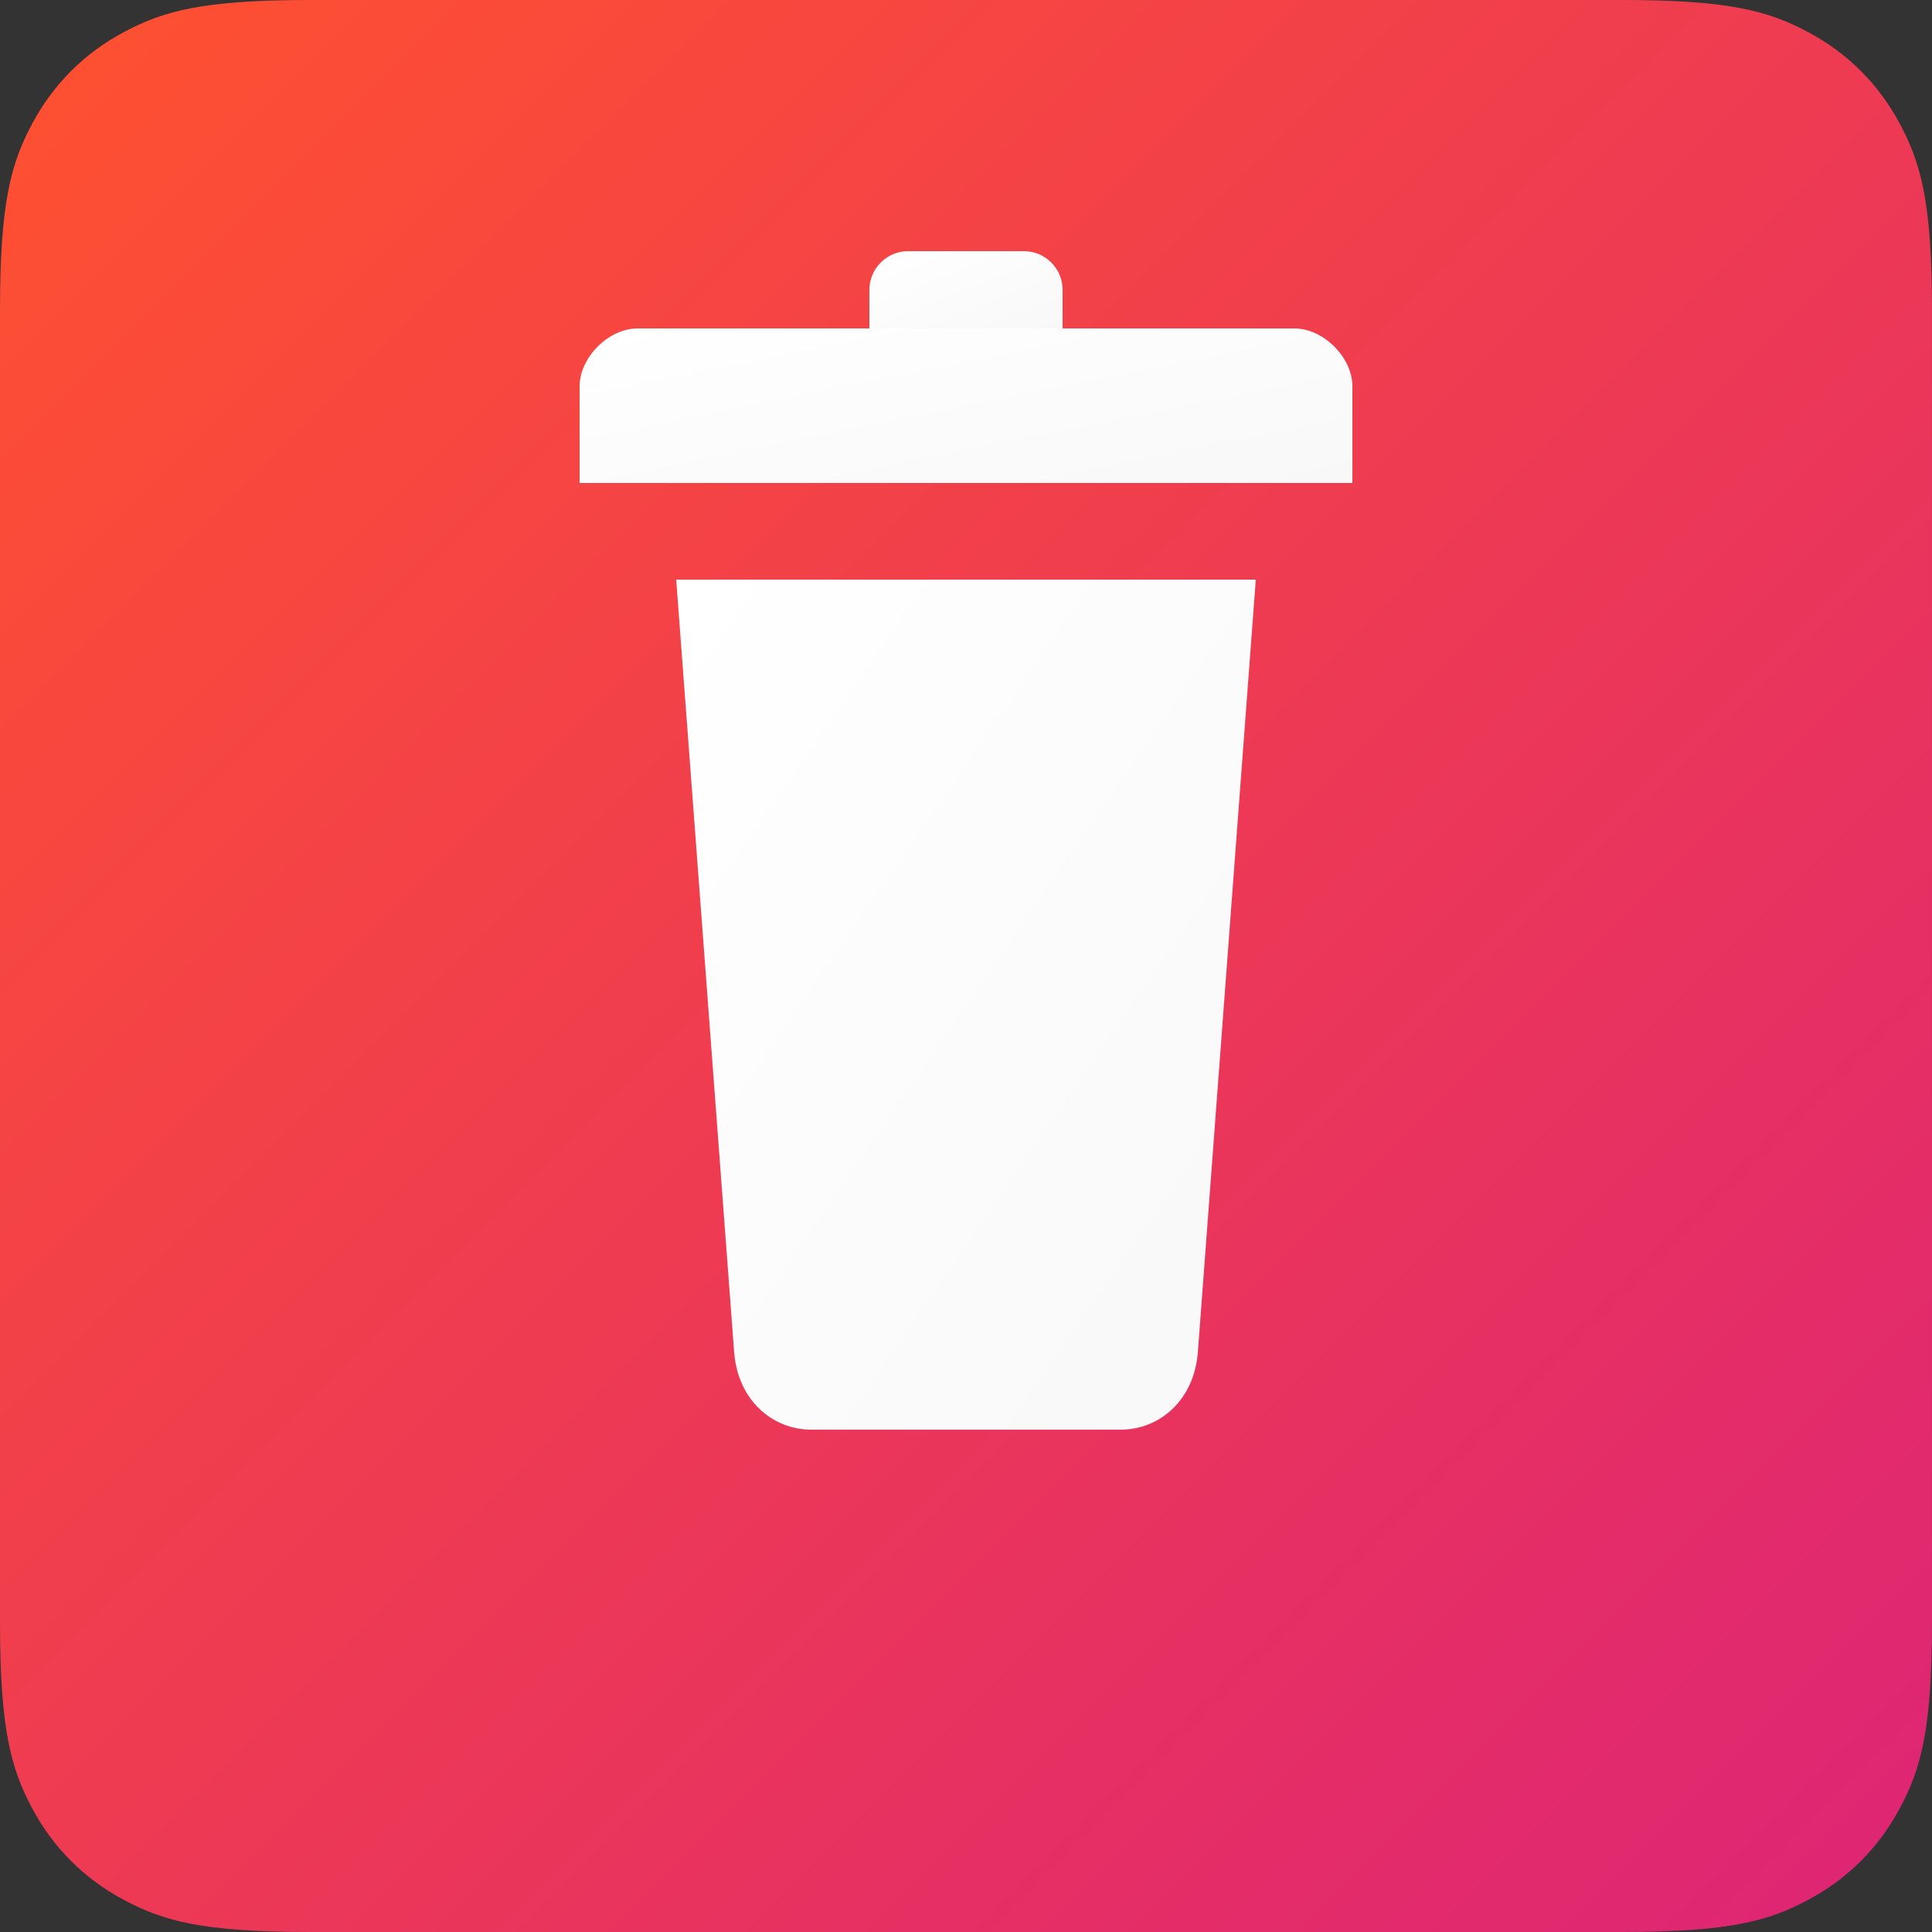
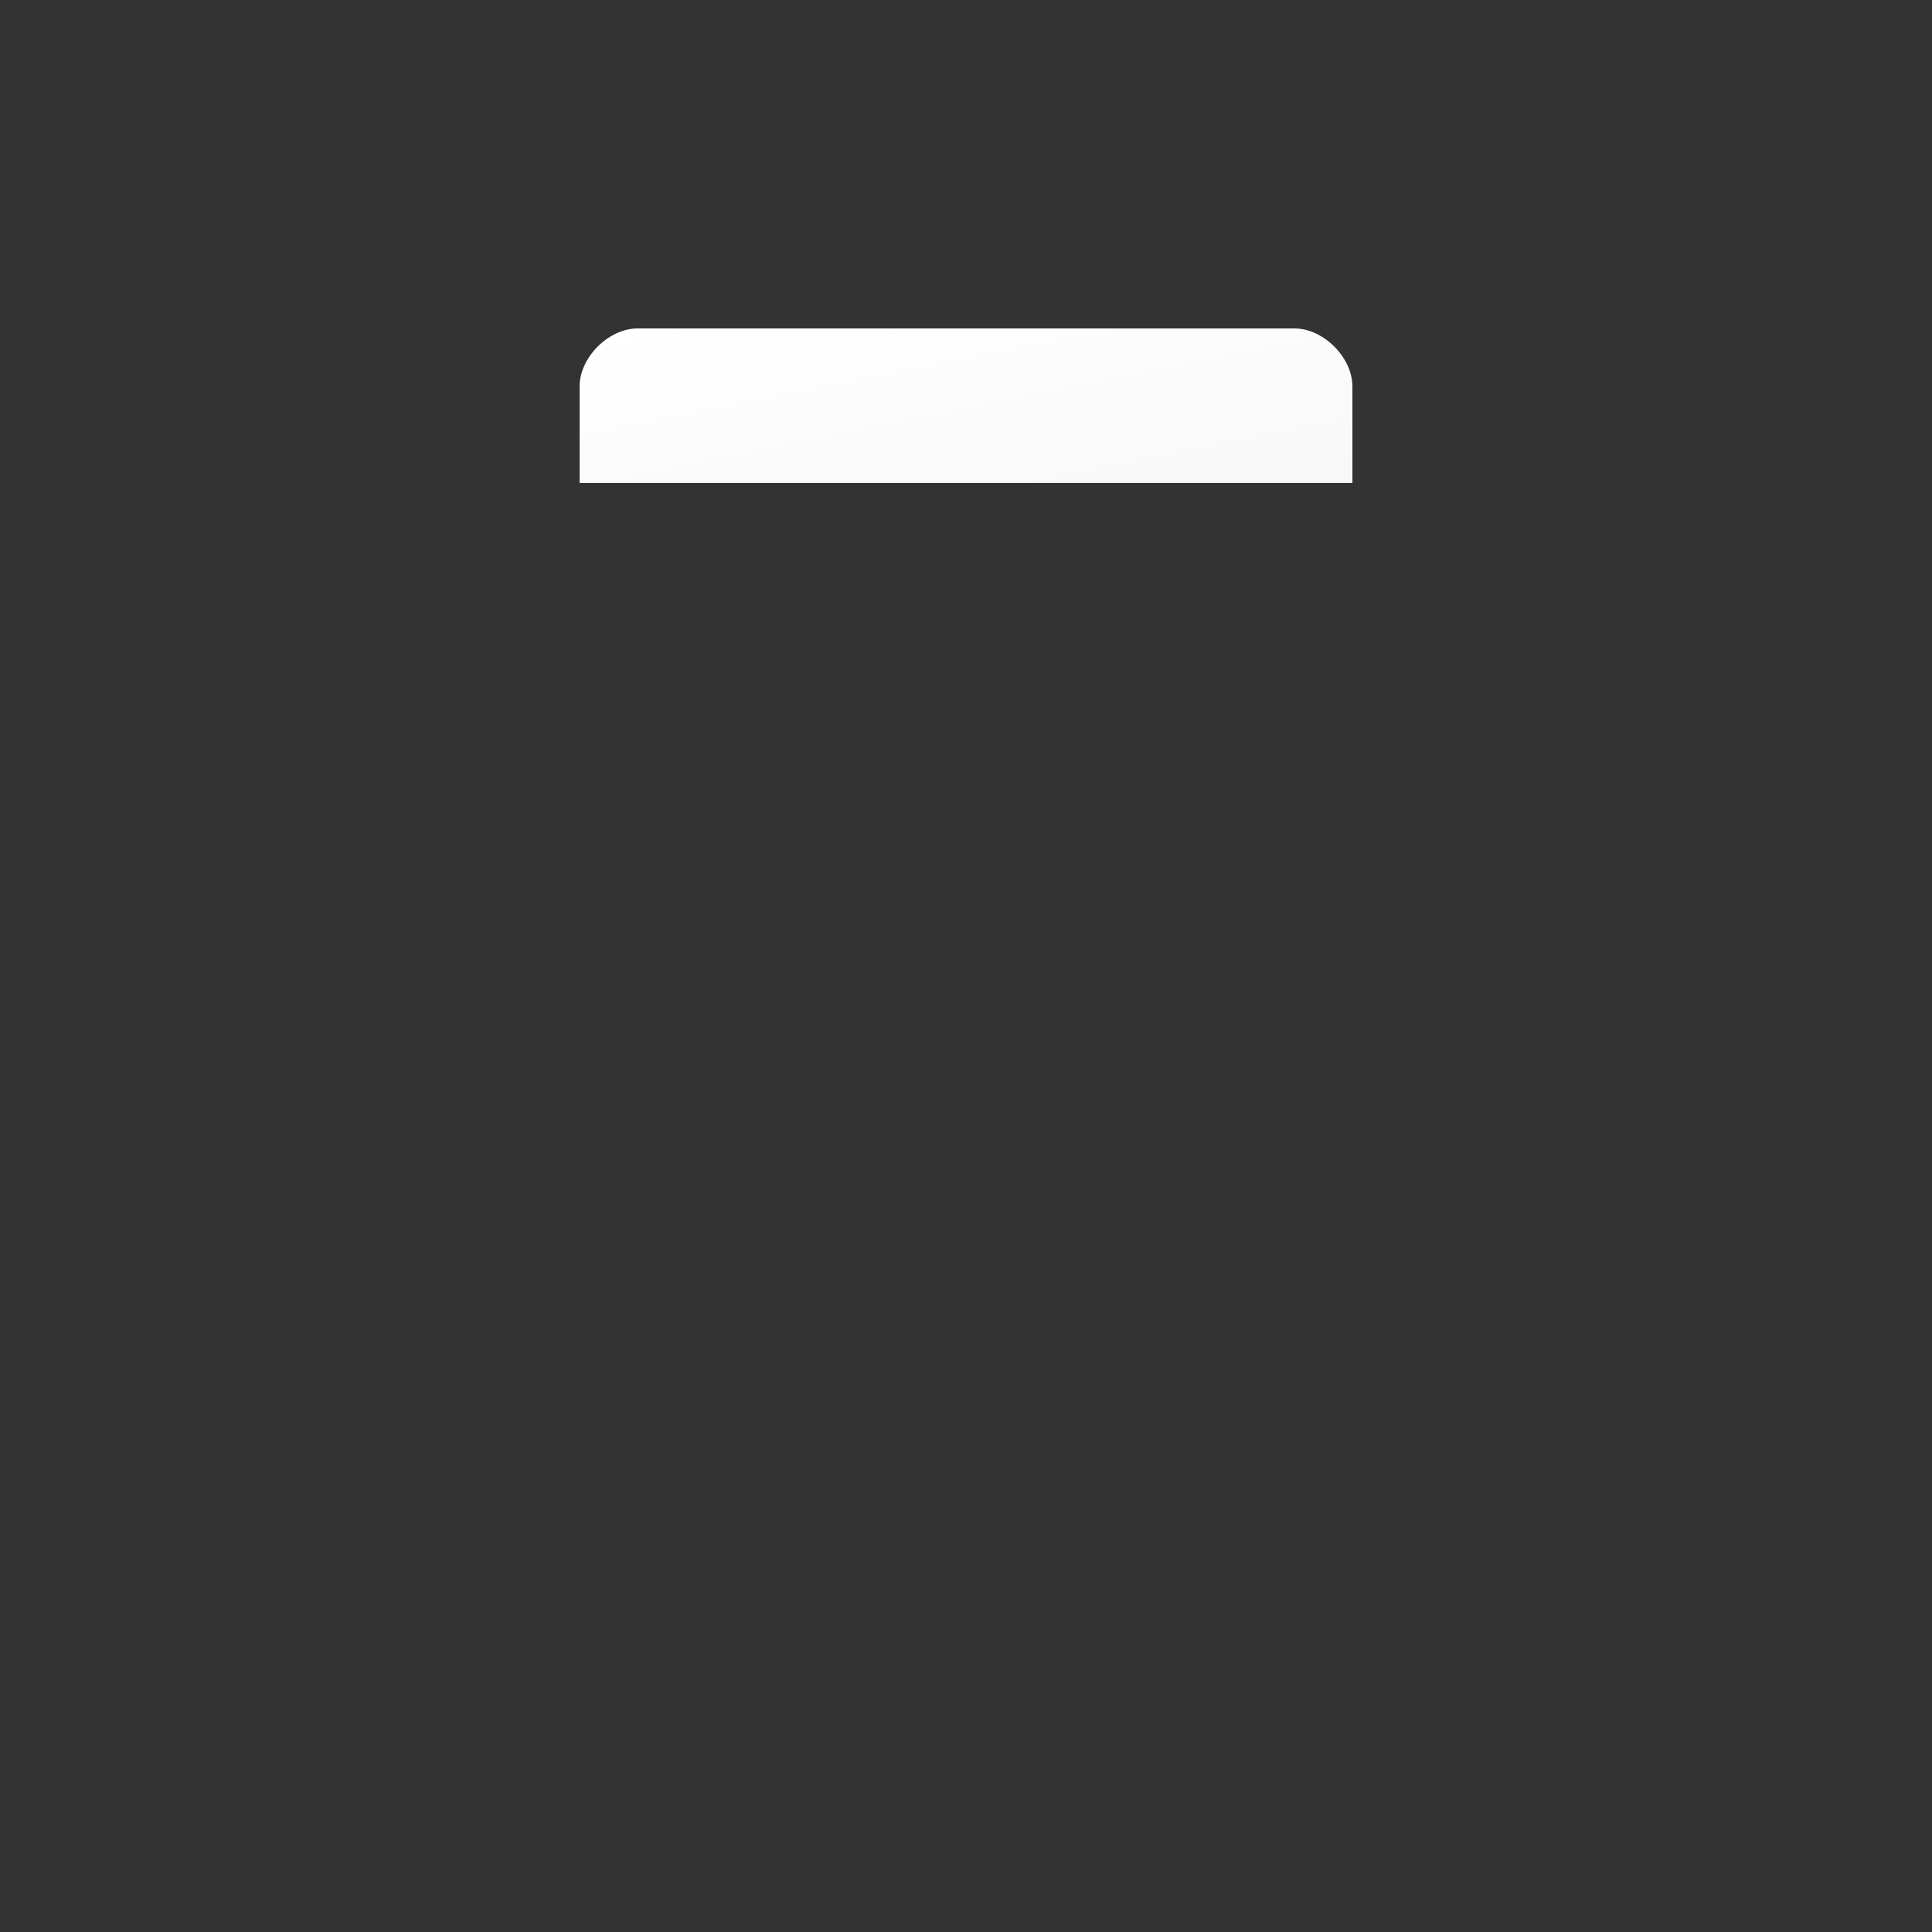
<svg xmlns="http://www.w3.org/2000/svg" width="48" height="48" viewBox="0 0 100 100">
  <rect x="0" y="0" width="100" height="100" fill="#333333" stroke="none" />
  <defs>
    <linearGradient id="backgroundGradient" x1="0%" y1="0%" x2="100%" y2="100%">
      <stop offset="0%" style="stop-color:#FF512F" />
      <stop offset="100%" style="stop-color:#DD2476" />
    </linearGradient>
    <linearGradient id="iconGradient" x1="0%" y1="0%" x2="100%" y2="100%">
      <stop offset="0%" style="stop-color:#FFFFFF" />
      <stop offset="100%" style="stop-color:#F8F8F8" />
    </linearGradient>
  </defs>
-   <path d="M16.024 0h67.95c5.572 0 7.593.58 9.63 1.67s3.636 2.688 4.725 4.725 1.67 4.058 1.67 9.63v67.95c0 5.572-.58 7.593-1.67 9.63s-2.688 3.636-4.725 4.725-4.058 1.67-9.63 1.67h-67.95c-5.572 0-7.593-.58-9.63-1.67S2.76 95.642 1.67 93.605 0 89.548 0 83.976v-67.95c0-5.572.58-7.593 1.67-9.63S4.358 2.76 6.395 1.67 10.452 0 16.024 0z" fill="url(#backgroundGradient)" />
  <g fill="url(#iconGradient)">
    <path d="M70 25H30v-5c0-1.5 1.5-3 3-3h34c1.5 0 3 1.5 3 3v5z" />
-     <path d="M65 30H35l3 40c0.2 2.5 2 4 4 4h16c2 0 3.8-1.5 4-4l3-40zM45 35v30M55 35v30" />
-     <path d="M55 17h-10v-2c0-1.1 0.9-2 2-2h6c1.1 0 2 0.9 2 2v2z" />
  </g>
</svg>